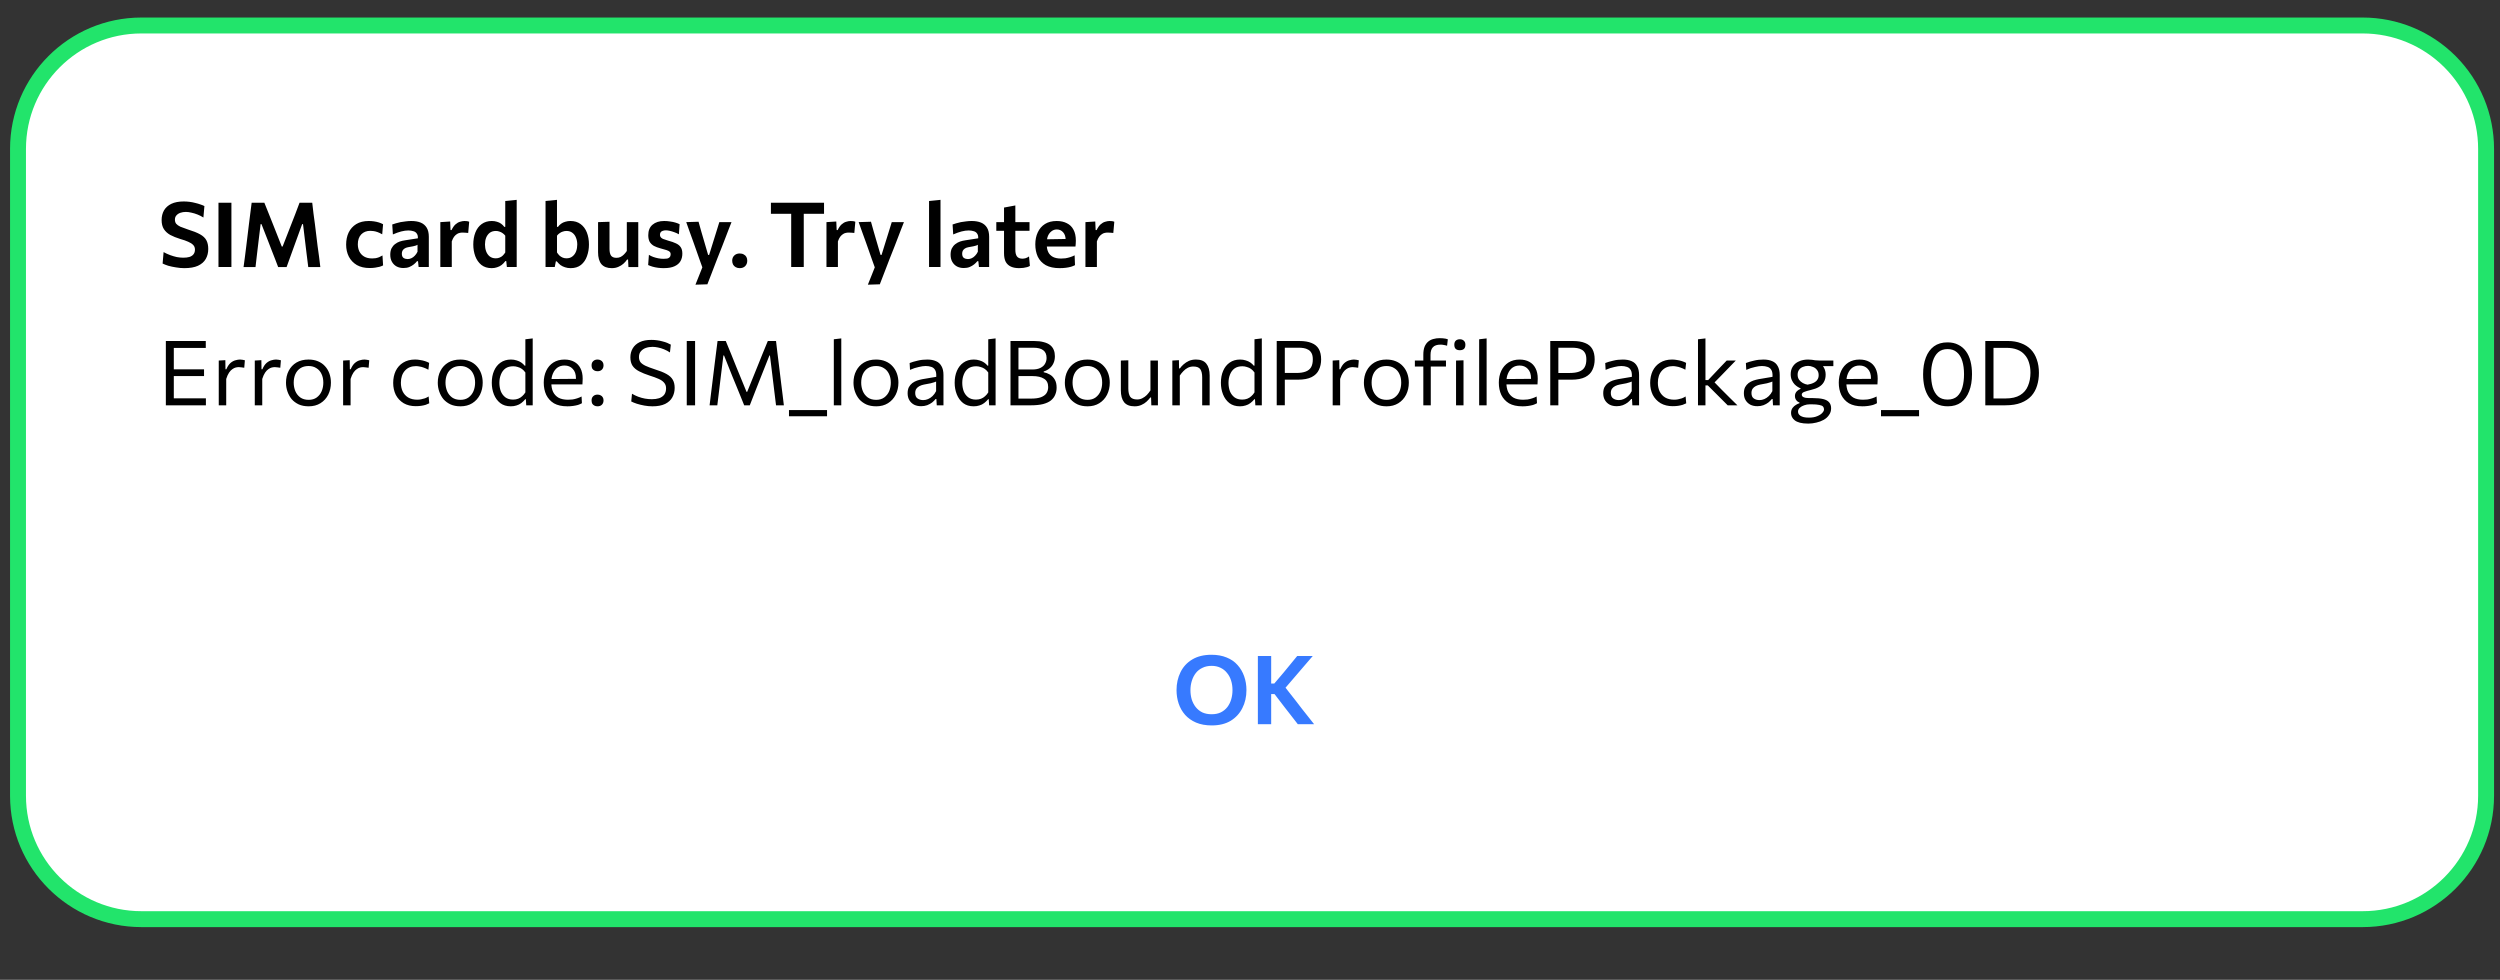
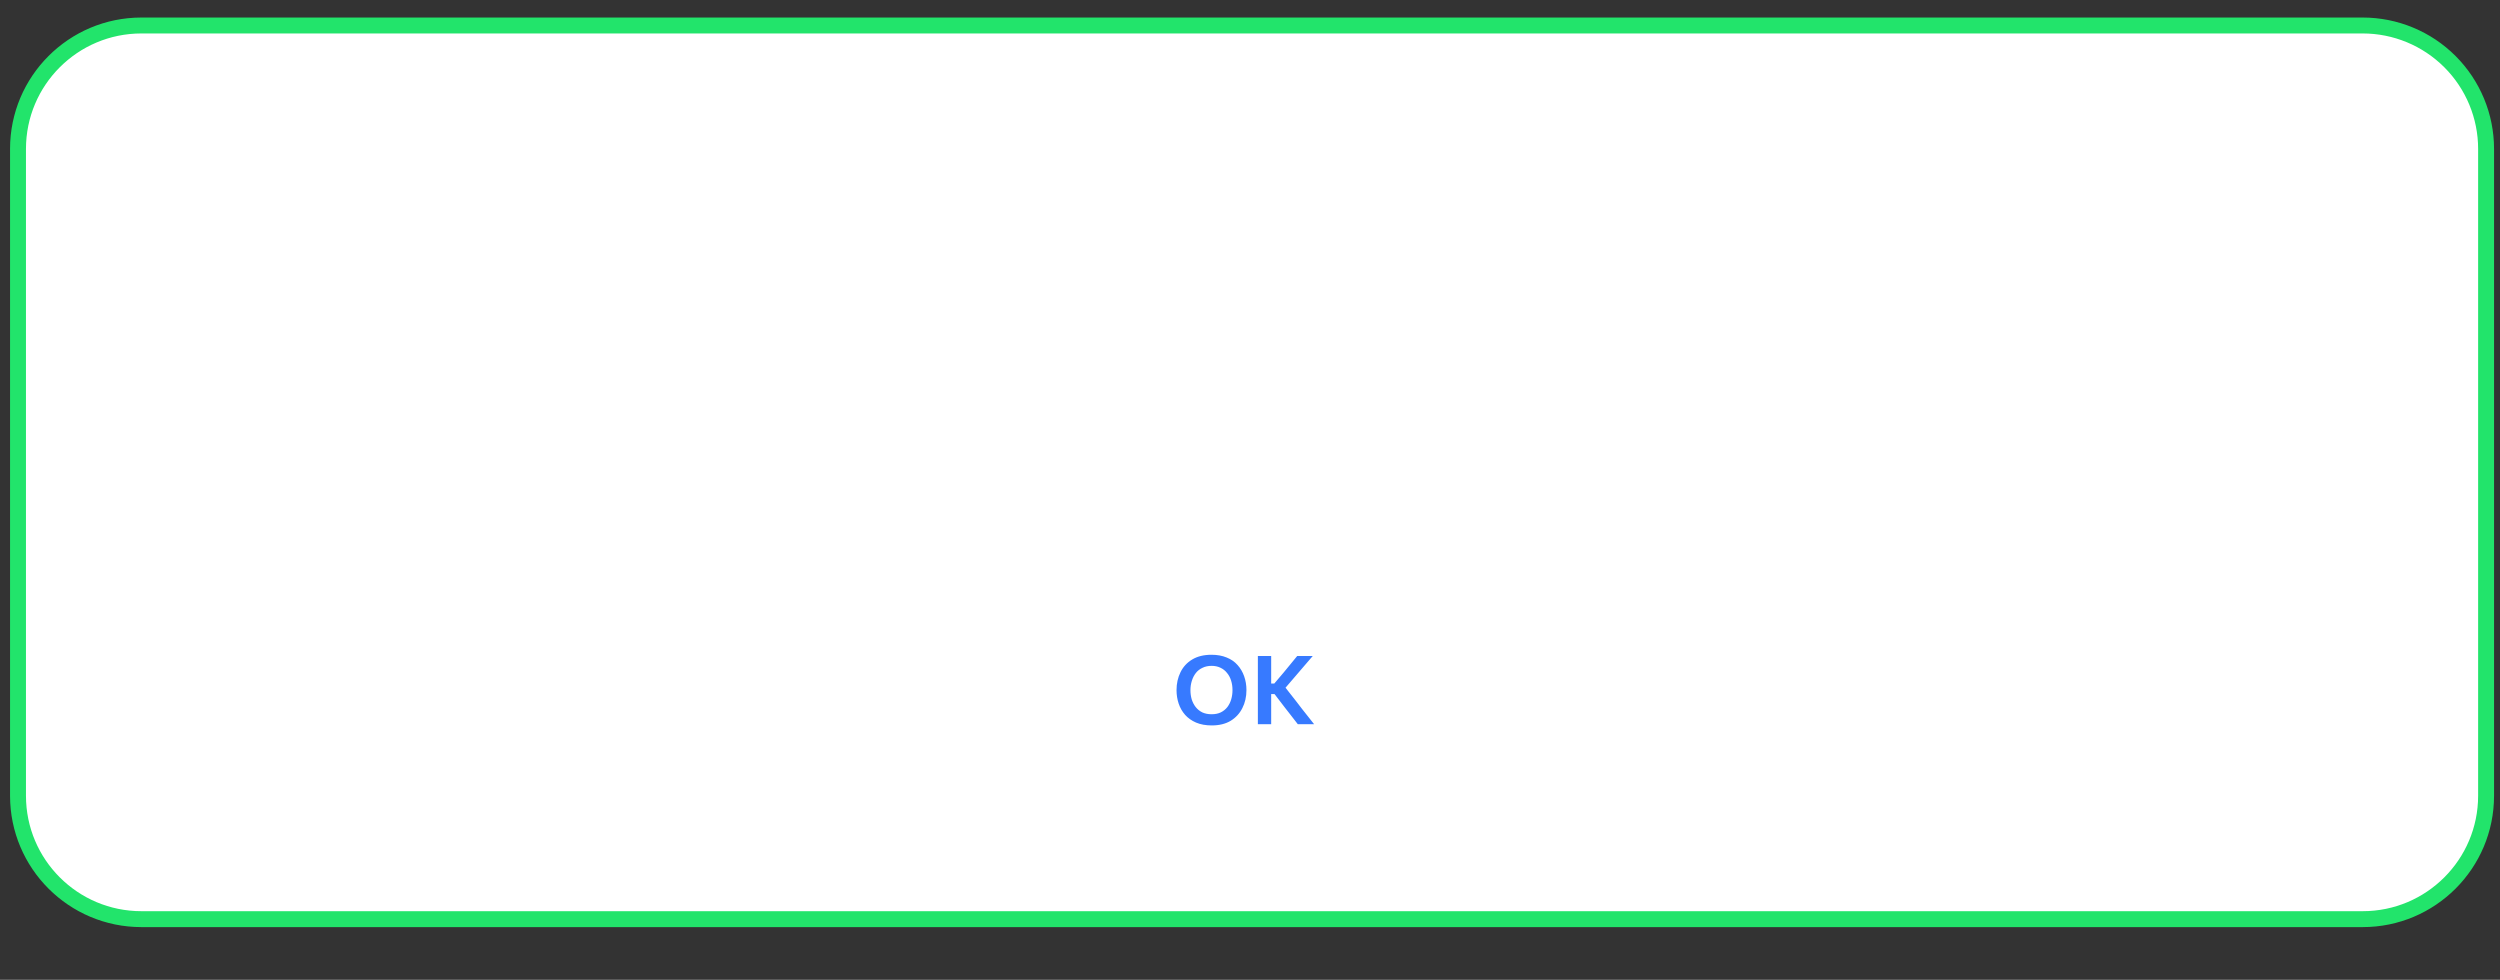
<svg xmlns="http://www.w3.org/2000/svg" version="1.1" viewBox="0.0 0.0 314.026 123.076" fill="none" stroke="none" stroke-linecap="square" stroke-miterlimit="10">
  <rect x="0.0" y="0.0" width="314.026" height="123.076" fill="#333333" stroke="none" />
  <clipPath id="p.0">
    <path d="m0 0l314.026 0l0 123.076l-314.026 0l0 -123.076z" clip-rule="nonzero" />
  </clipPath>
  <g clip-path="url(#p.0)">
-     <path fill="#000000" fill-opacity="0.0" d="m0 0l314.026 0l0 123.076l-314.026 0z" fill-rule="evenodd" />
    <path fill="#ffffff" d="m2.262 18.703l0 0c0 -8.561 6.94 -15.501 15.501 -15.501l279.014 0c4.111 0 8.054 1.633 10.961 4.54c2.907 2.907 4.54 6.85 4.54 10.961l0 81.25c0 8.561 -6.94 15.501 -15.501 15.501l-279.014 0c-8.561 0 -15.501 -6.94 -15.501 -15.501z" fill-rule="evenodd" />
    <path stroke="#22e46b" stroke-width="2.0" stroke-linejoin="round" stroke-linecap="butt" d="m2.262 18.703l0 0c0 -8.561 6.94 -15.501 15.501 -15.501l279.014 0c4.111 0 8.054 1.633 10.961 4.54c2.907 2.907 4.54 6.85 4.54 10.961l0 81.25c0 8.561 -6.94 15.501 -15.501 15.501l-279.014 0c-8.561 0 -15.501 -6.94 -15.501 -15.501z" fill-rule="evenodd" />
-     <path fill="#000000" fill-opacity="0.0" d="m10.785 13.661l306.394 0l0 33.134l-306.394 0z" fill-rule="evenodd" />
-     <path fill="#000000" d="m23.16 33.682q-0.516 0 -1.047 -0.094q-0.516 -0.078 -0.969 -0.203q-0.438 -0.141 -0.719 -0.281l0.125 -1.438q0.391 0.219 0.812 0.375q0.422 0.156 0.844 0.25q0.422 0.078 0.828 0.078q0.438 0 0.766 -0.094q0.328 -0.109 0.5 -0.328q0.188 -0.234 0.188 -0.594q0 -0.359 -0.219 -0.578q-0.219 -0.234 -0.625 -0.406q-0.406 -0.188 -0.984 -0.344q-0.75 -0.234 -1.281 -0.516q-0.516 -0.297 -0.797 -0.734q-0.281 -0.438 -0.281 -1.141q0 -0.672 0.297 -1.203q0.312 -0.531 0.922 -0.828q0.625 -0.297 1.562 -0.297q0.359 0 0.734 0.047q0.375 0.047 0.719 0.141q0.344 0.078 0.641 0.188q0.297 0.094 0.5 0.203l-0.125 1.438q-0.344 -0.219 -0.734 -0.375q-0.391 -0.156 -0.766 -0.234q-0.375 -0.094 -0.703 -0.094q-0.375 0 -0.688 0.109q-0.312 0.109 -0.5 0.328q-0.188 0.203 -0.188 0.531q0 0.312 0.156 0.516q0.172 0.203 0.531 0.375q0.375 0.156 0.938 0.344q0.969 0.297 1.531 0.609q0.562 0.312 0.797 0.75q0.234 0.438 0.234 1.094q0 0.703 -0.312 1.25q-0.312 0.547 -0.984 0.859q-0.656 0.297 -1.703 0.297zm4.283 -0.141q0 -0.656 0 -1.266q0 -0.625 0 -1.375l0 -2.734q0 -0.781 0 -1.406q0 -0.625 0 -1.297l1.625 0q0 0.672 0 1.297q0 0.625 0 1.406l0 2.734q0 0.75 0 1.375q0 0.609 0 1.266l-1.625 0zm3.151 0q0.094 -0.641 0.172 -1.281q0.078 -0.641 0.172 -1.375l0.328 -2.703q0.094 -0.734 0.172 -1.375q0.078 -0.656 0.172 -1.344l1.594 0q0.312 0.75 0.578 1.438q0.266 0.688 0.547 1.375l1.062 2.688l0.109 0l1.047 -2.688q0.266 -0.688 0.531 -1.359q0.266 -0.688 0.547 -1.453l1.594 0q0.078 0.688 0.156 1.344q0.094 0.641 0.188 1.391l0.328 2.703q0.109 0.734 0.188 1.359q0.078 0.625 0.156 1.281l-1.516 0q-0.109 -0.922 -0.219 -1.75q-0.094 -0.844 -0.188 -1.562l-0.25 -2.078l-0.109 0l-0.812 2.234q-0.297 0.828 -0.594 1.641q-0.297 0.797 -0.547 1.516l-1.062 0q-0.172 -0.453 -0.375 -0.984q-0.203 -0.531 -0.422 -1.078q-0.219 -0.562 -0.422 -1.094l-0.875 -2.234l-0.109 0l-0.25 2.062q-0.078 0.734 -0.188 1.578q-0.109 0.828 -0.203 1.75l-1.5 0zm15.837 0.125q-0.953 0 -1.609 -0.375q-0.656 -0.391 -1.0 -1.047q-0.344 -0.672 -0.344 -1.516q0 -0.859 0.312 -1.516q0.328 -0.672 0.953 -1.062q0.641 -0.391 1.578 -0.391q0.328 0 0.656 0.047q0.328 0.047 0.625 0.141q0.297 0.094 0.516 0.219l-0.109 1.266q-0.328 -0.188 -0.594 -0.281q-0.266 -0.094 -0.5 -0.125q-0.219 -0.031 -0.406 -0.031q-0.703 0 -1.141 0.453q-0.422 0.453 -0.422 1.234q0 0.516 0.203 0.922q0.203 0.391 0.594 0.625q0.406 0.234 1.0 0.234q0.219 0 0.438 -0.031q0.234 -0.047 0.438 -0.125q0.219 -0.094 0.422 -0.219l0.078 1.25q-0.188 0.094 -0.438 0.172q-0.25 0.062 -0.562 0.109q-0.312 0.047 -0.688 0.047zm4.247 0q-0.469 0 -0.844 -0.188q-0.375 -0.203 -0.594 -0.578q-0.219 -0.375 -0.219 -0.906q0 -0.469 0.156 -0.797q0.172 -0.328 0.438 -0.531q0.281 -0.219 0.594 -0.328q0.328 -0.109 0.672 -0.156l1.609 -0.25q0.016 -0.391 -0.141 -0.594q-0.141 -0.219 -0.422 -0.297q-0.281 -0.094 -0.641 -0.094q-0.188 0 -0.422 0.031q-0.219 0.031 -0.469 0.094q-0.234 0.062 -0.5 0.156q-0.266 0.094 -0.547 0.219l-0.078 -1.25q0.219 -0.078 0.484 -0.156q0.266 -0.078 0.562 -0.141q0.312 -0.062 0.656 -0.094q0.344 -0.047 0.688 -0.047q0.703 0 1.188 0.203q0.484 0.203 0.75 0.641q0.266 0.438 0.266 1.141q0 0.266 0 0.672q0 0.406 0 0.734l0 0.625q0 0.406 0 0.844q0 0.422 0 0.922l-1.281 0l-0.078 -0.734l-0.125 0q-0.156 0.203 -0.406 0.406q-0.234 0.188 -0.562 0.328q-0.312 0.125 -0.734 0.125zm0.531 -1.125q0.234 0 0.469 -0.109q0.234 -0.109 0.422 -0.312q0.203 -0.203 0.344 -0.5l0 -0.875q-0.062 0.047 -0.188 0.094q-0.125 0.031 -0.359 0.094q-0.234 0.047 -0.672 0.125q-0.234 0.047 -0.406 0.156q-0.172 0.109 -0.266 0.281q-0.078 0.156 -0.078 0.375q0 0.375 0.219 0.531q0.219 0.141 0.516 0.141zm4.101 1.0q0 -0.609 0 -1.172q0 -0.578 0 -1.281l0 -0.578q0 -0.641 0 -1.297q0 -0.656 0 -1.312l1.234 -0.078l0.047 1.078l0.125 0q0.234 -0.484 0.5 -0.719q0.281 -0.25 0.578 -0.328q0.297 -0.094 0.547 -0.094q0.141 0 0.297 0.016q0.156 0.016 0.297 0.078l-0.125 1.406q-0.203 -0.031 -0.375 -0.031q-0.156 -0.016 -0.359 -0.016q-0.172 0 -0.359 0.047q-0.172 0.031 -0.344 0.156q-0.172 0.109 -0.344 0.328q-0.156 0.219 -0.281 0.578l0 0.828q0 0.656 0 1.219q0 0.562 0 1.172l-1.438 0zm6.452 0.141q-0.781 0 -1.297 -0.406q-0.516 -0.422 -0.766 -1.094q-0.25 -0.688 -0.25 -1.469q0 -0.844 0.266 -1.516q0.266 -0.672 0.781 -1.047q0.531 -0.391 1.281 -0.391q0.359 0 0.641 0.094q0.297 0.078 0.531 0.25q0.234 0.172 0.391 0.391l0.125 0l0 -0.547q0 -0.688 0 -1.359q0 -0.672 0 -1.344l1.437 -0.141q0 0.672 0 1.375q0 0.703 0 1.469l0 3.141q0 0.703 0 1.281q0 0.562 0 1.172l-1.234 0l-0.078 -0.75l-0.109 0q-0.219 0.297 -0.484 0.5q-0.25 0.188 -0.562 0.281q-0.297 0.109 -0.672 0.109zm0.516 -1.234q0.266 0 0.484 -0.094q0.234 -0.094 0.391 -0.25q0.172 -0.172 0.312 -0.391l0 -2.109q-0.141 -0.188 -0.328 -0.312q-0.188 -0.141 -0.406 -0.203q-0.203 -0.078 -0.438 -0.078q-0.469 0 -0.781 0.234q-0.297 0.234 -0.453 0.625q-0.141 0.375 -0.141 0.844q0 0.453 0.141 0.844q0.141 0.391 0.438 0.641q0.312 0.25 0.781 0.25zm9.403 1.234q-0.391 0 -0.703 -0.109q-0.312 -0.094 -0.578 -0.281q-0.25 -0.203 -0.469 -0.469l-0.109 0l-0.141 0.719l-1.156 0q0 -0.609 0 -1.172q0 -0.578 0 -1.281l0 -3.141q0 -0.688 0 -1.359q0 -0.688 0 -1.344l1.438 -0.141q0 0.672 0 1.375q0 0.703 0 1.469l0 0.547l0.125 0q0.156 -0.219 0.391 -0.391q0.234 -0.172 0.531 -0.25q0.297 -0.094 0.641 -0.094q0.766 0 1.281 0.391q0.516 0.375 0.781 1.047q0.266 0.672 0.266 1.516q0 0.781 -0.25 1.469q-0.234 0.672 -0.75 1.094q-0.516 0.406 -1.297 0.406zm-0.531 -1.234q0.469 0 0.766 -0.25q0.312 -0.25 0.453 -0.641q0.141 -0.391 0.141 -0.844q0 -0.469 -0.156 -0.844q-0.141 -0.391 -0.453 -0.625q-0.297 -0.234 -0.75 -0.234q-0.234 0 -0.453 0.078q-0.219 0.062 -0.406 0.203q-0.188 0.125 -0.328 0.312l0 2.109q0.141 0.219 0.312 0.391q0.172 0.156 0.391 0.25q0.219 0.094 0.484 0.094zm5.691 1.234q-0.859 0 -1.297 -0.5q-0.422 -0.516 -0.422 -1.5q0 -0.375 0 -0.656q0 -0.281 0 -0.562q0 -0.547 0 -0.969q0 -0.422 0 -0.797q0 -0.391 0 -0.797l1.438 -0.047q0 0.609 0 1.203q0 0.594 0 1.234l0 0.969q0 0.562 0.188 0.844q0.203 0.281 0.688 0.281q0.281 0 0.516 -0.109q0.234 -0.125 0.422 -0.312q0.203 -0.203 0.359 -0.438l0 -1.234q0 -0.641 0 -1.203q0 -0.578 0 -1.188l1.438 0q0 0.609 0 1.203q0 0.578 0 1.359l0 0.625q0 0.703 0 1.281q0 0.562 0 1.172l-1.234 0l-0.047 -0.938l-0.125 0q-0.188 0.281 -0.469 0.531q-0.266 0.234 -0.641 0.391q-0.359 0.156 -0.812 0.156zm6.558 0q-0.391 0 -0.75 -0.047q-0.359 -0.047 -0.688 -0.141q-0.312 -0.094 -0.547 -0.203l0.094 -1.281q0.25 0.156 0.547 0.266q0.312 0.109 0.641 0.172q0.328 0.062 0.656 0.062q0.25 0 0.453 -0.031q0.203 -0.047 0.312 -0.172q0.125 -0.141 0.125 -0.391q0 -0.188 -0.125 -0.297q-0.109 -0.109 -0.391 -0.203q-0.281 -0.094 -0.766 -0.219q-0.469 -0.125 -0.828 -0.312q-0.344 -0.203 -0.531 -0.516q-0.172 -0.328 -0.172 -0.828q0 -0.859 0.531 -1.312q0.547 -0.469 1.469 -0.469q0.391 0 0.75 0.062q0.375 0.047 0.672 0.141q0.312 0.094 0.516 0.203l-0.094 1.266q-0.266 -0.156 -0.578 -0.266q-0.297 -0.109 -0.578 -0.172q-0.281 -0.062 -0.469 -0.062q-0.219 0 -0.391 0.062q-0.172 0.047 -0.266 0.172q-0.094 0.125 -0.094 0.328q0 0.156 0.078 0.281q0.078 0.125 0.297 0.234q0.234 0.094 0.656 0.219q0.594 0.156 0.984 0.344q0.406 0.188 0.594 0.484q0.203 0.297 0.203 0.797q0 0.547 -0.234 0.953q-0.234 0.406 -0.75 0.641q-0.5 0.234 -1.328 0.234zm3.954 2.078q0.234 -0.578 0.469 -1.172q0.234 -0.578 0.453 -1.141l0 0.281q-0.203 -0.578 -0.422 -1.172q-0.203 -0.594 -0.406 -1.156l-0.359 -1.016q-0.219 -0.609 -0.453 -1.25q-0.219 -0.641 -0.438 -1.234l1.547 -0.047q0.188 0.656 0.359 1.281q0.188 0.609 0.375 1.281l0.469 1.609l0.125 0l0.5 -1.609q0.203 -0.641 0.391 -1.25q0.188 -0.625 0.391 -1.266l1.531 0q-0.172 0.453 -0.344 0.875q-0.156 0.422 -0.359 0.938q-0.188 0.516 -0.469 1.219l-0.625 1.578q-0.406 1.078 -0.703 1.828q-0.297 0.766 -0.531 1.375l-1.5 0.047zm5.555 -2.078q-0.281 0 -0.5 -0.125q-0.219 -0.125 -0.328 -0.328q-0.109 -0.219 -0.109 -0.484q0 -0.391 0.25 -0.641q0.266 -0.266 0.688 -0.266q0.312 0 0.516 0.125q0.219 0.109 0.328 0.312q0.109 0.203 0.109 0.469q0 0.406 -0.25 0.672q-0.25 0.266 -0.703 0.266zm6.474 -0.141q0 -0.656 0 -1.266q0 -0.625 0 -1.375l0 -2.484q0 -0.781 0 -1.406q0 -0.641 0 -1.297l0.609 1.141l-1.031 0q-0.656 0 -1.172 0q-0.5 0 -0.953 0l0 -1.391l6.672 0l0 1.391q-0.453 0 -0.969 0q-0.5 0 -1.156 0l-1.031 0l0.609 -1.141q0 0.656 0 1.297q0 0.625 0 1.406l0 2.484q0 0.75 0 1.375q0 0.609 0 1.266l-1.578 0zm4.43 0q0 -0.609 0 -1.172q0 -0.578 0 -1.281l0 -0.578q0 -0.641 0 -1.297q0 -0.656 0 -1.312l1.234 -0.078l0.047 1.078l0.125 0q0.234 -0.484 0.5 -0.719q0.281 -0.25 0.578 -0.328q0.297 -0.094 0.547 -0.094q0.141 0 0.297 0.016q0.156 0.016 0.297 0.078l-0.125 1.406q-0.203 -0.031 -0.375 -0.031q-0.156 -0.016 -0.359 -0.016q-0.172 0 -0.359 0.047q-0.172 0.031 -0.344 0.156q-0.172 0.109 -0.344 0.328q-0.156 0.219 -0.281 0.578l0 0.828q0 0.656 0 1.219q0 0.562 0 1.172l-1.438 0zm5.2 2.219q0.234 -0.578 0.469 -1.172q0.234 -0.578 0.453 -1.141l0 0.281q-0.203 -0.578 -0.422 -1.172q-0.203 -0.594 -0.406 -1.156l-0.359 -1.016q-0.219 -0.609 -0.453 -1.25q-0.219 -0.641 -0.438 -1.234l1.547 -0.047q0.188 0.656 0.359 1.281q0.188 0.609 0.375 1.281l0.469 1.609l0.125 0l0.5 -1.609q0.203 -0.641 0.391 -1.25q0.188 -0.625 0.391 -1.266l1.531 0q-0.172 0.453 -0.344 0.875q-0.156 0.422 -0.359 0.938q-0.188 0.516 -0.469 1.219l-0.625 1.578q-0.406 1.078 -0.703 1.828q-0.297 0.766 -0.531 1.375l-1.5 0.047zm7.686 -2.219q0 -0.609 0 -1.172q0 -0.578 0 -1.281l0 -3.141q0 -0.688 0 -1.359q0 -0.688 0 -1.344l1.438 -0.141q0 0.672 0 1.375q0 0.703 0 1.469l0 3.141q0 0.703 0 1.281q0 0.562 0 1.172l-1.438 0zm4.363 0.125q-0.469 0 -0.844 -0.188q-0.375 -0.203 -0.594 -0.578q-0.219 -0.375 -0.219 -0.906q0 -0.469 0.156 -0.797q0.172 -0.328 0.438 -0.531q0.281 -0.219 0.594 -0.328q0.328 -0.109 0.672 -0.156l1.609 -0.25q0.016 -0.391 -0.141 -0.594q-0.141 -0.219 -0.422 -0.297q-0.281 -0.094 -0.641 -0.094q-0.188 0 -0.422 0.031q-0.219 0.031 -0.469 0.094q-0.234 0.062 -0.5 0.156q-0.266 0.094 -0.547 0.219l-0.078 -1.25q0.219 -0.078 0.484 -0.156q0.266 -0.078 0.562 -0.141q0.312 -0.062 0.656 -0.094q0.344 -0.047 0.688 -0.047q0.703 0 1.188 0.203q0.484 0.203 0.75 0.641q0.266 0.438 0.266 1.141q0 0.266 0 0.672q0 0.406 0 0.734l0 0.625q0 0.406 0 0.844q0 0.422 0 0.922l-1.281 0l-0.078 -0.734l-0.125 0q-0.156 0.203 -0.406 0.406q-0.234 0.188 -0.562 0.328q-0.312 0.125 -0.734 0.125zm0.531 -1.125q0.234 0 0.469 -0.109q0.234 -0.109 0.422 -0.312q0.203 -0.203 0.344 -0.5l0 -0.875q-0.062 0.047 -0.188 0.094q-0.125 0.031 -0.359 0.094q-0.234 0.047 -0.672 0.125q-0.234 0.047 -0.406 0.156q-0.172 0.109 -0.266 0.281q-0.078 0.156 -0.078 0.375q0 0.375 0.219 0.531q0.219 0.141 0.516 0.141zm6.429 1.141q-0.609 0 -1.031 -0.188q-0.422 -0.188 -0.656 -0.594q-0.219 -0.422 -0.219 -1.094q0 -0.406 0 -0.828q0 -0.422 0 -0.859q0 -0.438 0 -0.891q0 -0.469 0 -0.953q0 -0.625 0 -1.141q0 -0.516 0 -1.062l1.422 -0.266q0 0.422 0 0.812q0 0.375 0 0.781q0 0.391 0 0.875l0 3.109q0 0.547 0.203 0.828q0.219 0.281 0.688 0.281q0.188 0 0.406 -0.062q0.234 -0.078 0.422 -0.219l0.109 1.188q-0.141 0.094 -0.359 0.156q-0.219 0.062 -0.469 0.094q-0.25 0.031 -0.516 0.031zm-2.875 -4.688l0 -1.094l4.172 0l0 1.094q-0.547 0 -1.094 0q-0.547 0 -1.062 0l-0.625 0l-1.391 0zm7.96 4.688q-1.062 0 -1.75 -0.375q-0.672 -0.391 -1.0 -1.062q-0.312 -0.688 -0.312 -1.547q0 -0.859 0.312 -1.516q0.312 -0.672 0.906 -1.047q0.594 -0.375 1.469 -0.375q0.75 0 1.281 0.281q0.547 0.266 0.828 0.812q0.297 0.547 0.297 1.375q0 0.219 -0.016 0.406q0 0.172 -0.031 0.328l-1.25 -0.5q0.016 -0.078 0.016 -0.156q0 -0.078 0 -0.156q0 -0.625 -0.312 -0.969q-0.312 -0.359 -0.797 -0.359q-0.375 0 -0.656 0.219q-0.281 0.203 -0.453 0.578q-0.156 0.375 -0.156 0.875l0 0.219q0 0.562 0.188 0.953q0.188 0.391 0.594 0.609q0.406 0.203 1.016 0.203q0.234 0 0.531 -0.031q0.297 -0.047 0.594 -0.141q0.312 -0.094 0.578 -0.234l0.047 1.234q-0.203 0.109 -0.5 0.203q-0.281 0.078 -0.641 0.125q-0.359 0.047 -0.781 0.047zm-2.5 -2.719l0 -0.891l3.641 -0.062l0.844 0.312l0 0.641l-4.484 0zm5.736 2.578q0 -0.609 0 -1.172q0 -0.578 0 -1.281l0 -0.578q0 -0.641 0 -1.297q0 -0.656 0 -1.312l1.234 -0.078l0.047 1.078l0.125 0q0.234 -0.484 0.5 -0.719q0.281 -0.25 0.578 -0.328q0.297 -0.094 0.547 -0.094q0.141 0 0.297 0.016q0.156 0.016 0.297 0.078l-0.125 1.406q-0.203 -0.031 -0.375 -0.031q-0.156 -0.016 -0.359 -0.016q-0.172 0 -0.359 0.047q-0.172 0.031 -0.344 0.156q-0.172 0.109 -0.344 0.328q-0.156 0.219 -0.281 0.578l0 0.828q0 0.656 0 1.219q0 0.562 0 1.172l-1.438 0z" fill-rule="nonzero" />
    <path fill="#000000" fill-opacity="0.0" d="m10.785 31.031l267.969 0l0 33.134l-267.969 0z" fill-rule="evenodd" />
-     <path fill="#000000" d="m20.832 50.911q0 -0.672 0 -1.297q0 -0.625 0 -1.375l0 -2.703q0 -0.766 0 -1.391q0 -0.641 0 -1.312l5.016 0l0 0.875q-0.562 0 -1.219 0q-0.641 0 -1.531 0l-1.828 0l0.562 -0.734q0 0.688 0 1.328q0 0.625 0 1.375l0 2.406q0 0.75 0 1.375q0 0.625 0 1.297l-0.5 -0.719l1.859 0q0.75 0 1.406 0q0.656 0 1.266 0l0 0.875l-5.031 0zm0.781 -3.672l0 -0.844l1.578 0q0.781 0 1.344 0q0.562 0 1.094 0l0 0.844q-0.562 0 -1.125 0q-0.562 0 -1.328 0l-1.562 0zm5.864 3.672q0 -0.625 0 -1.203q0 -0.578 0 -1.281l0 -0.562q0 -0.625 0 -1.266q0 -0.656 0 -1.312l0.828 -0.047l0.016 1.141l0.109 0q0.219 -0.516 0.516 -0.781q0.312 -0.266 0.625 -0.344q0.312 -0.094 0.578 -0.094q0.156 0 0.312 0.031q0.156 0.016 0.297 0.062l-0.078 0.938q-0.188 -0.031 -0.344 -0.047q-0.141 -0.031 -0.344 -0.031q-0.172 0 -0.375 0.047q-0.203 0.047 -0.422 0.203q-0.219 0.141 -0.422 0.438q-0.203 0.297 -0.359 0.797l0 0.875q0 0.656 0 1.234q0 0.578 0 1.203l-0.938 0zm4.526 0q0 -0.625 0 -1.203q0 -0.578 0 -1.281l0 -0.562q0 -0.625 0 -1.266q0 -0.656 0 -1.312l0.828 -0.047l0.016 1.141l0.109 0q0.219 -0.516 0.516 -0.781q0.312 -0.266 0.625 -0.344q0.312 -0.094 0.578 -0.094q0.156 0 0.312 0.031q0.156 0.016 0.297 0.062l-0.078 0.938q-0.188 -0.031 -0.344 -0.047q-0.141 -0.031 -0.344 -0.031q-0.172 0 -0.375 0.047q-0.203 0.047 -0.422 0.203q-0.219 0.141 -0.422 0.438q-0.203 0.297 -0.359 0.797l0 0.875q0 0.656 0 1.234q0 0.578 0 1.203l-0.938 0zm6.765 0.125q-0.703 0 -1.234 -0.234q-0.531 -0.25 -0.891 -0.656q-0.344 -0.422 -0.531 -0.953q-0.188 -0.531 -0.188 -1.125q0 -0.844 0.344 -1.5q0.344 -0.656 0.969 -1.031q0.641 -0.375 1.516 -0.375q0.672 0 1.188 0.219q0.531 0.219 0.891 0.625q0.359 0.391 0.547 0.922q0.188 0.531 0.188 1.141q0 0.828 -0.344 1.516q-0.344 0.672 -0.969 1.062q-0.625 0.391 -1.484 0.391zm0 -0.812q0.609 0 1.016 -0.297q0.422 -0.312 0.625 -0.797q0.203 -0.5 0.203 -1.062q0 -0.641 -0.234 -1.109q-0.219 -0.469 -0.641 -0.719q-0.406 -0.266 -0.969 -0.266q-0.625 0 -1.047 0.281q-0.406 0.266 -0.625 0.75q-0.203 0.469 -0.203 1.062q0 0.562 0.203 1.062q0.203 0.484 0.625 0.797q0.422 0.297 1.047 0.297zm4.331 0.688q0 -0.625 0 -1.203q0 -0.578 0 -1.281l0 -0.562q0 -0.625 0 -1.266q0 -0.656 0 -1.312l0.828 -0.047l0.016 1.141l0.109 0q0.219 -0.516 0.516 -0.781q0.312 -0.266 0.625 -0.344q0.312 -0.094 0.578 -0.094q0.156 0 0.312 0.031q0.156 0.016 0.297 0.062l-0.078 0.938q-0.188 -0.031 -0.344 -0.047q-0.141 -0.031 -0.344 -0.031q-0.172 0 -0.375 0.047q-0.203 0.047 -0.422 0.203q-0.219 0.141 -0.422 0.438q-0.203 0.297 -0.359 0.797l0 0.875q0 0.656 0 1.234q0 0.578 0 1.203l-0.938 0zm9.148 0.109q-0.906 0 -1.547 -0.375q-0.641 -0.391 -0.984 -1.047q-0.328 -0.672 -0.328 -1.5q0 -0.828 0.312 -1.5q0.328 -0.672 0.938 -1.047q0.625 -0.391 1.5 -0.391q0.328 0 0.641 0.062q0.328 0.047 0.609 0.141q0.297 0.094 0.516 0.219l-0.094 0.859q-0.312 -0.172 -0.594 -0.266q-0.281 -0.109 -0.531 -0.141q-0.234 -0.047 -0.438 -0.047q-0.859 0 -1.375 0.562q-0.516 0.562 -0.516 1.531q0 0.594 0.219 1.078q0.234 0.484 0.688 0.766q0.469 0.281 1.156 0.281q0.234 0 0.469 -0.047q0.25 -0.047 0.484 -0.125q0.25 -0.094 0.469 -0.234l0.078 0.859q-0.188 0.094 -0.438 0.188q-0.25 0.078 -0.562 0.125q-0.297 0.047 -0.672 0.047zm5.586 0.016q-0.703 0 -1.234 -0.234q-0.531 -0.25 -0.891 -0.656q-0.344 -0.422 -0.531 -0.953q-0.188 -0.531 -0.188 -1.125q0 -0.844 0.344 -1.5q0.344 -0.656 0.969 -1.031q0.641 -0.375 1.516 -0.375q0.672 0 1.188 0.219q0.531 0.219 0.891 0.625q0.359 0.391 0.547 0.922q0.188 0.531 0.188 1.141q0 0.828 -0.344 1.516q-0.344 0.672 -0.969 1.062q-0.625 0.391 -1.484 0.391zm0 -0.812q0.609 0 1.016 -0.297q0.422 -0.312 0.625 -0.797q0.203 -0.5 0.203 -1.062q0 -0.641 -0.234 -1.109q-0.219 -0.469 -0.641 -0.719q-0.406 -0.266 -0.969 -0.266q-0.625 0 -1.047 0.281q-0.406 0.266 -0.625 0.75q-0.203 0.469 -0.203 1.062q0 0.562 0.203 1.062q0.203 0.484 0.625 0.797q0.422 0.297 1.047 0.297zm6.331 0.812q-0.797 0 -1.328 -0.406q-0.531 -0.422 -0.797 -1.094q-0.266 -0.672 -0.266 -1.453q0 -0.844 0.281 -1.5q0.281 -0.656 0.812 -1.031q0.547 -0.391 1.312 -0.391q0.391 0 0.719 0.109q0.328 0.094 0.578 0.266q0.25 0.172 0.422 0.391l0.094 0l0 -0.609q0 -0.703 0 -1.375q0 -0.672 0 -1.328l0.922 -0.109q0 0.688 0 1.375q0 0.688 0 1.438l0 3.109q0 0.703 0 1.281q0 0.578 0 1.203l-0.812 0l-0.047 -0.766l-0.078 0q-0.234 0.281 -0.5 0.484q-0.266 0.203 -0.594 0.297q-0.328 0.109 -0.719 0.109zm0.281 -0.844q0.359 0 0.641 -0.109q0.281 -0.109 0.5 -0.312q0.234 -0.203 0.406 -0.484l0 -2.5q-0.188 -0.266 -0.422 -0.438q-0.234 -0.172 -0.531 -0.25q-0.281 -0.094 -0.562 -0.094q-0.609 0 -1 0.281q-0.375 0.281 -0.562 0.766q-0.188 0.469 -0.188 1.031q0 0.562 0.172 1.047q0.188 0.469 0.562 0.766q0.391 0.297 0.984 0.297zm6.808 0.844q-1.016 0 -1.672 -0.375q-0.641 -0.391 -0.969 -1.062q-0.312 -0.672 -0.312 -1.531q0 -0.844 0.312 -1.5q0.312 -0.656 0.891 -1.031q0.594 -0.375 1.406 -0.375q0.703 0 1.219 0.281q0.516 0.281 0.781 0.812q0.281 0.531 0.281 1.312q0 0.219 -0.016 0.391q0 0.156 -0.016 0.328l-0.828 -0.406q0.016 -0.094 0.016 -0.172q0 -0.094 0 -0.172q0 -0.797 -0.406 -1.203q-0.391 -0.422 -1.031 -0.422q-0.516 0 -0.891 0.266q-0.359 0.266 -0.562 0.734q-0.203 0.453 -0.203 1.047l0 0.125q0 0.672 0.219 1.141q0.234 0.469 0.688 0.734q0.469 0.25 1.188 0.25q0.266 0 0.562 -0.031q0.297 -0.047 0.578 -0.141q0.297 -0.094 0.562 -0.234l0.047 0.844q-0.219 0.125 -0.5 0.219q-0.281 0.078 -0.625 0.125q-0.344 0.047 -0.719 0.047zm-2.562 -2.75l0 -0.672l3.891 -0.031l0.578 0.219l0 0.484l-4.469 0zm6.366 -1.656q-0.234 0 -0.406 -0.094q-0.172 -0.094 -0.266 -0.25q-0.078 -0.172 -0.078 -0.406q0 -0.328 0.203 -0.516q0.203 -0.203 0.547 -0.203q0.234 0 0.391 0.094q0.172 0.078 0.266 0.25q0.094 0.156 0.094 0.375q0 0.344 -0.203 0.547q-0.203 0.203 -0.547 0.203zm0 4.406q-0.234 0 -0.406 -0.094q-0.172 -0.094 -0.266 -0.25q-0.078 -0.172 -0.078 -0.406q0 -0.328 0.203 -0.516q0.203 -0.203 0.547 -0.203q0.234 0 0.391 0.094q0.172 0.078 0.266 0.25q0.094 0.156 0.094 0.375q0 0.344 -0.203 0.547q-0.203 0.203 -0.547 0.203zm6.89 0q-0.5 0 -1.016 -0.094q-0.516 -0.094 -0.953 -0.234q-0.422 -0.141 -0.688 -0.281l0.094 -0.969q0.375 0.219 0.781 0.375q0.422 0.156 0.844 0.234q0.438 0.078 0.875 0.078q0.5 0 0.906 -0.125q0.406 -0.141 0.641 -0.438q0.234 -0.312 0.234 -0.812q0 -0.422 -0.25 -0.703q-0.234 -0.281 -0.703 -0.484q-0.453 -0.203 -1.109 -0.406q-0.766 -0.25 -1.312 -0.531q-0.547 -0.281 -0.828 -0.688q-0.281 -0.422 -0.281 -1.078q0 -0.625 0.297 -1.125q0.297 -0.5 0.875 -0.781q0.594 -0.281 1.469 -0.281q0.359 0 0.703 0.047q0.359 0.047 0.688 0.141q0.328 0.078 0.594 0.188q0.266 0.109 0.453 0.219l-0.109 0.984q-0.344 -0.234 -0.734 -0.391q-0.375 -0.156 -0.766 -0.234q-0.375 -0.078 -0.688 -0.078q-0.469 0 -0.859 0.141q-0.375 0.141 -0.609 0.422q-0.234 0.266 -0.234 0.719q0 0.375 0.188 0.641q0.203 0.25 0.625 0.453q0.438 0.203 1.109 0.422q0.969 0.297 1.531 0.609q0.562 0.312 0.797 0.734q0.234 0.406 0.234 1.016q0 0.656 -0.297 1.188q-0.281 0.516 -0.906 0.828q-0.625 0.297 -1.594 0.297zm4.316 -0.125q0 -0.672 0 -1.297q0 -0.625 0 -1.375l0 -2.703q0 -0.766 0 -1.391q0 -0.641 0 -1.312l1.047 0q0 0.672 0 1.312q0 0.625 0 1.391l0 2.703q0 0.75 0 1.375q0 0.625 0 1.297l-1.047 0zm2.869 0q0.078 -0.656 0.156 -1.297q0.078 -0.641 0.172 -1.391l0.328 -2.672q0.094 -0.734 0.172 -1.375q0.078 -0.641 0.172 -1.344l1.031 0q0.359 0.859 0.688 1.672q0.328 0.797 0.641 1.594l1.281 3.125l0.078 0l1.266 -3.125q0.328 -0.812 0.641 -1.594q0.328 -0.797 0.688 -1.672l1.031 0q0.078 0.688 0.156 1.328q0.078 0.641 0.172 1.391l0.328 2.688q0.094 0.734 0.172 1.375q0.078 0.625 0.156 1.297l-0.984 0q-0.125 -1.078 -0.25 -2.047q-0.109 -0.969 -0.219 -1.812l-0.297 -2.406l-0.062 0l-1.031 2.594q-0.375 0.953 -0.75 1.906q-0.375 0.938 -0.688 1.766l-0.703 0q-0.203 -0.516 -0.453 -1.125q-0.25 -0.625 -0.516 -1.266q-0.266 -0.656 -0.516 -1.25l-1.047 -2.625l-0.078 0l-0.297 2.406q-0.109 0.844 -0.219 1.812q-0.109 0.969 -0.25 2.047l-0.969 0zm9.972 1.375l0 -0.781q0.531 0 1.031 0q0.5 0 0.922 0l0.859 0q0.438 0 0.938 0q0.5 0 1.031 0l0 0.781q-0.531 0 -1.031 0q-0.5 0 -0.938 0l-0.859 0q-0.422 0 -0.922 0q-0.5 0 -1.031 0zm5.632 -1.375q0 -0.625 0 -1.203q0 -0.578 0 -1.281l0 -3.109q0 -0.703 0 -1.375q0 -0.688 0 -1.328l0.938 -0.109q0 0.688 0 1.375q0 0.688 0 1.438l0 3.109q0 0.703 0 1.281q0 0.578 0 1.203l-0.938 0zm5.315 0.125q-0.703 0 -1.234 -0.234q-0.531 -0.25 -0.891 -0.656q-0.344 -0.422 -0.531 -0.953q-0.188 -0.531 -0.188 -1.125q0 -0.844 0.344 -1.5q0.344 -0.656 0.969 -1.031q0.641 -0.375 1.516 -0.375q0.672 0 1.188 0.219q0.531 0.219 0.891 0.625q0.359 0.391 0.547 0.922q0.188 0.531 0.188 1.141q0 0.828 -0.344 1.516q-0.344 0.672 -0.969 1.062q-0.625 0.391 -1.484 0.391zm0 -0.812q0.609 0 1.016 -0.297q0.422 -0.312 0.625 -0.797q0.203 -0.5 0.203 -1.062q0 -0.641 -0.234 -1.109q-0.219 -0.469 -0.641 -0.719q-0.406 -0.266 -0.969 -0.266q-0.625 0 -1.047 0.281q-0.406 0.266 -0.625 0.75q-0.203 0.469 -0.203 1.062q0 0.562 0.203 1.062q0.203 0.484 0.625 0.797q0.422 0.297 1.047 0.297zm5.644 0.797q-0.5 0 -0.875 -0.188q-0.375 -0.203 -0.594 -0.562q-0.219 -0.359 -0.219 -0.875q0 -0.453 0.156 -0.766q0.172 -0.312 0.438 -0.516q0.281 -0.203 0.594 -0.312q0.328 -0.109 0.656 -0.172l1.75 -0.297q0.031 -0.578 -0.141 -0.859q-0.172 -0.297 -0.484 -0.391q-0.312 -0.109 -0.703 -0.109q-0.188 0 -0.406 0.031q-0.219 0.031 -0.469 0.094q-0.25 0.047 -0.531 0.141q-0.266 0.094 -0.562 0.219l-0.047 -0.859q0.203 -0.078 0.453 -0.156q0.266 -0.078 0.547 -0.141q0.297 -0.078 0.609 -0.109q0.312 -0.031 0.609 -0.031q0.641 0 1.094 0.203q0.453 0.188 0.688 0.625q0.25 0.422 0.25 1.109q0 0.25 0 0.656q0 0.406 0 0.766l0 0.734q0 0.375 0 0.781q0 0.406 0 0.875l-0.844 0l-0.047 -0.797l-0.094 0q-0.172 0.219 -0.438 0.438q-0.266 0.203 -0.625 0.344q-0.344 0.125 -0.766 0.125zm0.281 -0.766q0.297 0 0.594 -0.125q0.297 -0.125 0.562 -0.375q0.266 -0.25 0.453 -0.625l0 -1.203q-0.094 0.047 -0.25 0.094q-0.141 0.047 -0.438 0.125q-0.297 0.062 -0.828 0.156q-0.312 0.062 -0.562 0.188q-0.25 0.125 -0.406 0.344q-0.141 0.219 -0.141 0.531q0 0.484 0.297 0.688q0.297 0.203 0.719 0.203zm6.331 0.781q-0.797 0 -1.328 -0.406q-0.531 -0.422 -0.797 -1.094q-0.266 -0.672 -0.266 -1.453q0 -0.844 0.281 -1.5q0.281 -0.656 0.812 -1.031q0.547 -0.391 1.312 -0.391q0.391 0 0.719 0.109q0.328 0.094 0.578 0.266q0.25 0.172 0.422 0.391l0.094 0l0 -0.609q0 -0.703 0 -1.375q0 -0.672 0 -1.328l0.922 -0.109q0 0.688 0 1.375q0 0.688 0 1.438l0 3.109q0 0.703 0 1.281q0 0.578 0 1.203l-0.812 0l-0.047 -0.766l-0.078 0q-0.234 0.281 -0.5 0.484q-0.266 0.203 -0.594 0.297q-0.328 0.109 -0.719 0.109zm0.281 -0.844q0.359 0 0.641 -0.109q0.281 -0.109 0.5 -0.312q0.234 -0.203 0.406 -0.484l0 -2.5q-0.188 -0.266 -0.422 -0.438q-0.234 -0.172 -0.531 -0.25q-0.281 -0.094 -0.562 -0.094q-0.609 0 -1.0 0.281q-0.375 0.281 -0.562 0.766q-0.188 0.469 -0.188 1.031q0 0.562 0.172 1.047q0.188 0.469 0.562 0.766q0.391 0.297 0.984 0.297zm6.855 0.719q-0.562 0 -1.047 0q-0.484 0 -0.859 0q-0.375 0 -0.609 0q0 -0.672 0 -1.297q0 -0.625 0 -1.375l0 -2.703q0 -0.766 0 -1.391q0 -0.641 0 -1.312q0.641 0 1.406 0q0.766 0 1.562 0q0.703 0 1.203 0.141q0.5 0.125 0.812 0.375q0.312 0.25 0.453 0.609q0.141 0.344 0.141 0.781q0 0.516 -0.188 0.906q-0.172 0.375 -0.5 0.641q-0.312 0.25 -0.719 0.375l0 0.094q0.406 0.078 0.781 0.297q0.375 0.219 0.609 0.625q0.234 0.391 0.234 1.016q0 0.469 -0.172 0.875q-0.156 0.406 -0.531 0.719q-0.359 0.297 -1.0 0.469q-0.625 0.156 -1.578 0.156zm-1.516 -0.844l1.594 0q0.766 0 1.234 -0.172q0.484 -0.188 0.688 -0.5q0.219 -0.328 0.219 -0.781q0 -0.734 -0.531 -1.047q-0.516 -0.328 -1.453 -0.328l-1.969 0l0 -0.828l1.969 0q0.625 0 1.016 -0.203q0.406 -0.203 0.578 -0.531q0.188 -0.328 0.188 -0.719q0 -0.656 -0.422 -0.969q-0.406 -0.312 -1.219 -0.312l-1.891 0q0 0.5 0 0.984q0 0.484 0 1.078l0 2.312q0 0.578 0 1.047q0 0.469 0 0.969zm8.672 0.969q-0.703 0 -1.234 -0.234q-0.531 -0.25 -0.891 -0.656q-0.344 -0.422 -0.531 -0.953q-0.188 -0.531 -0.188 -1.125q0 -0.844 0.344 -1.5q0.344 -0.656 0.969 -1.031q0.641 -0.375 1.516 -0.375q0.672 0 1.188 0.219q0.531 0.219 0.891 0.625q0.359 0.391 0.547 0.922q0.188 0.531 0.188 1.141q0 0.828 -0.344 1.516q-0.344 0.672 -0.969 1.062q-0.625 0.391 -1.484 0.391zm0 -0.812q0.609 0 1.016 -0.297q0.422 -0.312 0.625 -0.797q0.203 -0.5 0.203 -1.062q0 -0.641 -0.234 -1.109q-0.219 -0.469 -0.641 -0.719q-0.406 -0.266 -0.969 -0.266q-0.625 0 -1.047 0.281q-0.406 0.266 -0.625 0.75q-0.203 0.469 -0.203 1.062q0 0.562 0.203 1.062q0.203 0.484 0.625 0.797q0.422 0.297 1.047 0.297zm5.909 0.812q-0.891 0 -1.312 -0.516q-0.406 -0.516 -0.406 -1.5q0 -0.375 0 -0.641q0 -0.281 0 -0.547q0 -0.5 0 -0.922q0 -0.422 0 -0.812q0 -0.391 0 -0.812l0.938 -0.031q0 0.625 0 1.234q0 0.594 0 1.25l0 1.062q0 0.672 0.234 1.031q0.25 0.344 0.875 0.344q0.359 0 0.656 -0.156q0.312 -0.156 0.562 -0.406q0.25 -0.266 0.453 -0.578l0 -1.297q0 -0.656 0 -1.234q0 -0.594 0 -1.219l0.938 0q0 0.625 0 1.219q0 0.594 0 1.328l0 0.594q0 0.703 0 1.281q0 0.578 0 1.203l-0.828 0l-0.031 -0.984l-0.094 0q-0.188 0.25 -0.469 0.516q-0.266 0.25 -0.656 0.422q-0.375 0.172 -0.859 0.172zm4.749 -0.125q0 -0.625 0 -1.203q0 -0.578 0 -1.281l0 -0.562q0 -0.625 0 -1.266q0 -0.656 0 -1.312l0.828 -0.047l0.016 1.031l0.109 0q0.172 -0.25 0.453 -0.5q0.297 -0.266 0.672 -0.438q0.391 -0.172 0.891 -0.172q0.891 0 1.297 0.516q0.422 0.516 0.422 1.484q0 0.375 0 0.656q0 0.281 0 0.609q0 0.672 0 1.266q0 0.594 0 1.219l-0.938 0q0 -0.625 0 -1.203q0 -0.594 0 -1.234l0 -1.062q0 -0.688 -0.234 -1.031q-0.234 -0.344 -0.875 -0.344q-0.375 0 -0.688 0.156q-0.312 0.156 -0.562 0.422q-0.25 0.25 -0.453 0.562l0 1.297q0 0.656 0 1.234q0 0.578 0 1.203l-0.938 0zm8.491 0.125q-0.797 0 -1.328 -0.406q-0.531 -0.422 -0.797 -1.094q-0.266 -0.672 -0.266 -1.453q0 -0.844 0.281 -1.5q0.281 -0.656 0.812 -1.031q0.547 -0.391 1.312 -0.391q0.391 0 0.719 0.109q0.328 0.094 0.578 0.266q0.25 0.172 0.422 0.391l0.094 0l0 -0.609q0 -0.703 0 -1.375q0 -0.672 0 -1.328l0.922 -0.109q0 0.688 0 1.375q0 0.688 0 1.438l0 3.109q0 0.703 0 1.281q0 0.578 0 1.203l-0.812 0l-0.047 -0.766l-0.078 0q-0.234 0.281 -0.5 0.484q-0.266 0.203 -0.594 0.297q-0.328 0.109 -0.719 0.109zm0.281 -0.844q0.359 0 0.641 -0.109q0.281 -0.109 0.5 -0.312q0.234 -0.203 0.406 -0.484l0 -2.5q-0.188 -0.266 -0.422 -0.438q-0.234 -0.172 -0.531 -0.25q-0.281 -0.094 -0.562 -0.094q-0.609 0 -1.0 0.281q-0.375 0.281 -0.562 0.766q-0.188 0.469 -0.188 1.031q0 0.562 0.172 1.047q0.188 0.469 0.562 0.766q0.391 0.297 0.984 0.297zm4.339 0.719q0 -0.672 0 -1.297q0 -0.625 0 -1.375l0 -2.703q0 -0.766 0 -1.391q0 -0.641 0 -1.312q0.453 0 1.188 0q0.734 0 1.672 0q0.922 0 1.516 0.25q0.609 0.234 0.906 0.75q0.297 0.516 0.297 1.312q0 0.734 -0.281 1.312q-0.266 0.578 -0.906 0.906q-0.641 0.328 -1.75 0.328q-0.281 0 -0.609 0q-0.312 0 -0.625 0q-0.312 0 -0.531 0l0 -0.844l1.578 0q0.719 0 1.172 -0.172q0.469 -0.172 0.688 -0.547q0.219 -0.375 0.219 -0.984q0 -0.5 -0.156 -0.781q-0.156 -0.297 -0.422 -0.438q-0.266 -0.156 -0.578 -0.203q-0.297 -0.047 -0.594 -0.047l-2.266 0l0.5 -0.703q0 0.688 0 1.328q0 0.625 0 1.375l0 2.562q0 0.75 0 1.375q0 0.625 0 1.297l-1.016 0zm7.03 0q0 -0.625 0 -1.203q0 -0.578 0 -1.281l0 -0.562q0 -0.625 0 -1.266q0 -0.656 0 -1.312l0.828 -0.047l0.016 1.141l0.109 0q0.219 -0.516 0.516 -0.781q0.312 -0.266 0.625 -0.344q0.312 -0.094 0.578 -0.094q0.156 0 0.312 0.031q0.156 0.016 0.297 0.062l-0.078 0.938q-0.188 -0.031 -0.344 -0.047q-0.141 -0.031 -0.344 -0.031q-0.172 0 -0.375 0.047q-0.203 0.047 -0.422 0.203q-0.219 0.141 -0.422 0.438q-0.203 0.297 -0.359 0.797l0 0.875q0 0.656 0 1.234q0 0.578 0 1.203l-0.938 0zm6.765 0.125q-0.703 0 -1.234 -0.234q-0.531 -0.25 -0.891 -0.656q-0.344 -0.422 -0.531 -0.953q-0.188 -0.531 -0.188 -1.125q0 -0.844 0.344 -1.5q0.344 -0.656 0.969 -1.031q0.641 -0.375 1.516 -0.375q0.672 0 1.188 0.219q0.531 0.219 0.891 0.625q0.359 0.391 0.547 0.922q0.188 0.531 0.188 1.141q0 0.828 -0.344 1.516q-0.344 0.672 -0.969 1.062q-0.625 0.391 -1.484 0.391zm0 -0.812q0.609 0 1.016 -0.297q0.422 -0.312 0.625 -0.797q0.203 -0.5 0.203 -1.062q0 -0.641 -0.234 -1.109q-0.219 -0.469 -0.641 -0.719q-0.406 -0.266 -0.969 -0.266q-0.625 0 -1.047 0.281q-0.406 0.266 -0.625 0.75q-0.203 0.469 -0.203 1.062q0 0.562 0.203 1.062q0.203 0.484 0.625 0.797q0.422 0.297 1.047 0.297zm4.621 0.688q0 -0.625 0 -1.203q0 -0.578 0 -1.281l0 -0.562q0 -0.344 0 -0.719q0 -0.391 0 -0.797q0 -0.422 0 -0.859q0 -0.453 0 -0.938q0 -0.594 0.156 -1.0q0.172 -0.406 0.453 -0.641q0.281 -0.234 0.641 -0.328q0.375 -0.109 0.797 -0.109q0.203 0 0.391 0.016q0.203 0.016 0.359 0.047q0.172 0.031 0.281 0.078l-0.094 0.812q-0.172 -0.062 -0.391 -0.094q-0.203 -0.047 -0.422 -0.047q-0.672 0 -0.969 0.328q-0.297 0.312 -0.297 0.969q0 0.172 0 0.391q0 0.219 0 0.312l0.031 0.219l0 2.922q0 0.703 0 1.281q0 0.578 0 1.203l-0.938 0zm-1.062 -4.875l0 -0.75l3.906 0l0 0.75q-0.578 0 -1.125 0q-0.531 0 -1.062 0l-0.391 0l-1.328 0zm5.172 4.875q0 -0.625 0 -1.203q0 -0.578 0 -1.281l0 -0.562q0 -0.5 0 -0.922q0 -0.438 0 -0.828q0 -0.406 0 -0.828l0.938 -0.031q0 0.422 0 0.828q0 0.406 0 0.844q0 0.422 0 0.938l0 0.562q0 0.703 0 1.281q0 0.578 0 1.203l-0.938 0zm0.469 -6.922q-0.312 0 -0.5 -0.156q-0.188 -0.172 -0.188 -0.531q0 -0.344 0.188 -0.516q0.188 -0.172 0.516 -0.172q0.312 0 0.5 0.188q0.188 0.172 0.188 0.5q0 0.359 -0.188 0.531q-0.188 0.156 -0.516 0.156zm2.433 6.922q0 -0.625 0 -1.203q0 -0.578 0 -1.281l0 -3.109q0 -0.703 0 -1.375q0 -0.688 0 -1.328l0.938 -0.109q0 0.688 0 1.375q0 0.688 0 1.438l0 3.109q0 0.703 0 1.281q0 0.578 0 1.203l-0.938 0zm5.424 0.125q-1.016 0 -1.672 -0.375q-0.641 -0.391 -0.969 -1.062q-0.312 -0.672 -0.312 -1.531q0 -0.844 0.312 -1.5q0.312 -0.656 0.891 -1.031q0.594 -0.375 1.406 -0.375q0.703 0 1.219 0.281q0.516 0.281 0.781 0.812q0.281 0.531 0.281 1.312q0 0.219 -0.016 0.391q0 0.156 -0.016 0.328l-0.828 -0.406q0.016 -0.094 0.016 -0.172q0 -0.094 0 -0.172q0 -0.797 -0.406 -1.203q-0.391 -0.422 -1.031 -0.422q-0.516 0 -0.891 0.266q-0.359 0.266 -0.562 0.734q-0.203 0.453 -0.203 1.047l0 0.125q0 0.672 0.219 1.141q0.234 0.469 0.688 0.734q0.469 0.25 1.188 0.25q0.266 0 0.562 -0.031q0.297 -0.047 0.578 -0.141q0.297 -0.094 0.562 -0.234l0.047 0.844q-0.219 0.125 -0.5 0.219q-0.281 0.078 -0.625 0.125q-0.344 0.047 -0.719 0.047zm-2.562 -2.75l0 -0.672l3.891 -0.031l0.578 0.219l0 0.484l-4.469 0zm6.069 2.625q0 -0.672 0 -1.297q0 -0.625 0 -1.375l0 -2.703q0 -0.766 0 -1.391q0 -0.641 0 -1.312q0.453 0 1.188 0q0.734 0 1.672 0q0.922 0 1.516 0.25q0.609 0.234 0.906 0.75q0.297 0.516 0.297 1.312q0 0.734 -0.281 1.312q-0.266 0.578 -0.906 0.906q-0.641 0.328 -1.75 0.328q-0.281 0 -0.609 0q-0.312 0 -0.625 0q-0.312 0 -0.531 0l0 -0.844l1.578 0q0.719 0 1.172 -0.172q0.469 -0.172 0.688 -0.547q0.219 -0.375 0.219 -0.984q0 -0.5 -0.156 -0.781q-0.156 -0.297 -0.422 -0.438q-0.266 -0.156 -0.578 -0.203q-0.297 -0.047 -0.594 -0.047l-2.266 0l0.5 -0.703q0 0.688 0 1.328q0 0.625 0 1.375l0 2.562q0 0.75 0 1.375q0 0.625 0 1.297l-1.016 0zm8.343 0.109q-0.5 0 -0.875 -0.188q-0.375 -0.203 -0.594 -0.562q-0.219 -0.359 -0.219 -0.875q0 -0.453 0.156 -0.766q0.172 -0.312 0.438 -0.516q0.281 -0.203 0.594 -0.312q0.328 -0.109 0.656 -0.172l1.75 -0.297q0.031 -0.578 -0.141 -0.859q-0.172 -0.297 -0.484 -0.391q-0.312 -0.109 -0.703 -0.109q-0.188 0 -0.406 0.031q-0.219 0.031 -0.469 0.094q-0.25 0.047 -0.531 0.141q-0.266 0.094 -0.562 0.219l-0.047 -0.859q0.203 -0.078 0.453 -0.156q0.266 -0.078 0.547 -0.141q0.297 -0.078 0.609 -0.109q0.312 -0.031 0.609 -0.031q0.641 0 1.094 0.203q0.453 0.188 0.688 0.625q0.25 0.422 0.25 1.109q0 0.25 0 0.656q0 0.406 0 0.766l0 0.734q0 0.375 0 0.781q0 0.406 0 0.875l-0.844 0l-0.047 -0.797l-0.094 0q-0.172 0.219 -0.438 0.438q-0.266 0.203 -0.625 0.344q-0.344 0.125 -0.766 0.125zm0.281 -0.766q0.297 0 0.594 -0.125q0.297 -0.125 0.562 -0.375q0.266 -0.25 0.453 -0.625l0 -1.203q-0.094 0.047 -0.25 0.094q-0.141 0.047 -0.438 0.125q-0.297 0.062 -0.828 0.156q-0.312 0.062 -0.562 0.188q-0.25 0.125 -0.406 0.344q-0.141 0.219 -0.141 0.531q0 0.484 0.297 0.688q0.297 0.203 0.719 0.203zm6.784 0.766q-0.906 0 -1.547 -0.375q-0.641 -0.391 -0.984 -1.047q-0.328 -0.672 -0.328 -1.5q0 -0.828 0.312 -1.5q0.328 -0.672 0.938 -1.047q0.625 -0.391 1.5 -0.391q0.328 0 0.641 0.062q0.328 0.047 0.609 0.141q0.297 0.094 0.516 0.219l-0.094 0.859q-0.312 -0.172 -0.594 -0.266q-0.281 -0.109 -0.531 -0.141q-0.234 -0.047 -0.438 -0.047q-0.859 0 -1.375 0.562q-0.516 0.562 -0.516 1.531q0 0.594 0.219 1.078q0.234 0.484 0.688 0.766q0.469 0.281 1.156 0.281q0.234 0 0.469 -0.047q0.25 -0.047 0.484 -0.125q0.25 -0.094 0.469 -0.234l0.078 0.859q-0.188 0.094 -0.438 0.188q-0.25 0.078 -0.562 0.125q-0.297 0.047 -0.672 0.047zm6.883 -0.109q-0.375 -0.391 -0.766 -0.766q-0.391 -0.391 -0.766 -0.766l-0.969 -0.969l-0.406 0l0 -0.672l0.453 0l0.812 -0.859q0.375 -0.391 0.75 -0.797q0.391 -0.406 0.766 -0.797l1.141 0q-0.484 0.5 -0.969 1.0q-0.469 0.484 -0.953 0.984l-0.953 0.969l-0.031 -0.453l1.109 1.141q0.5 0.5 1.0 1.0q0.5 0.484 1.0 0.984l-1.219 0zm-3.734 0q0 -0.625 0 -1.203q0 -0.578 0 -1.281l0 -3.109q0 -0.703 0 -1.375q0 -0.688 0 -1.328l0.938 -0.109q0 0.672 0 1.375q0 0.688 0 1.438l0 3.266q0 0.625 0 1.188q0 0.547 0 1.141l-0.938 0zm7.452 0.109q-0.5 0 -0.875 -0.188q-0.375 -0.203 -0.594 -0.562q-0.219 -0.359 -0.219 -0.875q0 -0.453 0.156 -0.766q0.172 -0.312 0.438 -0.516q0.281 -0.203 0.594 -0.312q0.328 -0.109 0.656 -0.172l1.75 -0.297q0.031 -0.578 -0.141 -0.859q-0.172 -0.297 -0.484 -0.391q-0.312 -0.109 -0.703 -0.109q-0.188 0 -0.406 0.031q-0.219 0.031 -0.469 0.094q-0.25 0.047 -0.531 0.141q-0.266 0.094 -0.562 0.219l-0.047 -0.859q0.203 -0.078 0.453 -0.156q0.266 -0.078 0.547 -0.141q0.297 -0.078 0.609 -0.109q0.312 -0.031 0.609 -0.031q0.641 0 1.094 0.203q0.453 0.188 0.688 0.625q0.25 0.422 0.25 1.109q0 0.25 0 0.656q0 0.406 0 0.766l0 0.734q0 0.375 0 0.781q0 0.406 0 0.875l-0.844 0l-0.047 -0.797l-0.094 0q-0.172 0.219 -0.438 0.438q-0.266 0.203 -0.625 0.344q-0.344 0.125 -0.766 0.125zm0.281 -0.766q0.297 0 0.594 -0.125q0.297 -0.125 0.562 -0.375q0.266 -0.25 0.453 -0.625l0 -1.203q-0.094 0.047 -0.25 0.094q-0.141 0.047 -0.438 0.125q-0.297 0.062 -0.828 0.156q-0.312 0.062 -0.562 0.188q-0.25 0.125 -0.406 0.344q-0.141 0.219 -0.141 0.531q0 0.484 0.297 0.688q0.297 0.203 0.719 0.203zm6.128 2.953q-0.625 0 -1.047 -0.109q-0.422 -0.109 -0.672 -0.312q-0.234 -0.188 -0.344 -0.422q-0.109 -0.234 -0.109 -0.484q0 -0.375 0.188 -0.641q0.188 -0.25 0.438 -0.391q0.25 -0.156 0.438 -0.203l0 -0.078q-0.094 -0.031 -0.234 -0.125q-0.125 -0.094 -0.234 -0.266q-0.109 -0.172 -0.109 -0.438q0 -0.188 0.078 -0.359q0.078 -0.172 0.234 -0.297q0.156 -0.141 0.391 -0.234l0 -0.078q-0.141 -0.047 -0.344 -0.172q-0.203 -0.125 -0.406 -0.328q-0.203 -0.219 -0.344 -0.531q-0.141 -0.312 -0.141 -0.734q0 -0.562 0.266 -0.969q0.266 -0.422 0.766 -0.641q0.5 -0.234 1.156 -0.234q0.281 0 0.484 0.031q0.203 0.031 0.406 0.062q0.219 0.031 0.531 0.031l1.75 0l0 0.703q-0.562 0 -1.094 0q-0.531 0 -1.062 0l0.266 -0.453q0.5 0.25 0.703 0.641q0.219 0.391 0.219 0.875q0 0.562 -0.234 0.953q-0.219 0.375 -0.625 0.609q-0.406 0.234 -0.969 0.359q-0.594 0.141 -0.891 0.266q-0.281 0.109 -0.281 0.344q0 0.156 0.125 0.25q0.125 0.094 0.375 0.141q0.266 0.031 0.688 0.031l0.234 0q0.781 0 1.281 0.125q0.5 0.125 0.734 0.406q0.25 0.281 0.25 0.75q0 0.484 -0.266 0.844q-0.25 0.375 -0.672 0.609q-0.422 0.234 -0.922 0.344q-0.5 0.125 -1.0 0.125zm0.078 -0.75q0.625 0 1.047 -0.188q0.422 -0.172 0.625 -0.406q0.219 -0.234 0.219 -0.438q0 -0.219 -0.125 -0.359q-0.125 -0.141 -0.469 -0.203q-0.344 -0.078 -0.984 -0.078l-0.203 0q-0.375 0 -0.719 0.125q-0.328 0.109 -0.547 0.312q-0.219 0.203 -0.219 0.469q0 0.141 0.062 0.281q0.078 0.141 0.234 0.25q0.172 0.109 0.422 0.172q0.266 0.062 0.656 0.062zm-0.172 -4.141q0.219 -0.047 0.453 -0.109q0.25 -0.078 0.453 -0.203q0.219 -0.125 0.344 -0.344q0.141 -0.219 0.141 -0.547q0 -0.406 -0.219 -0.656q-0.203 -0.266 -0.516 -0.375q-0.297 -0.125 -0.594 -0.125q-0.344 0 -0.641 0.125q-0.297 0.109 -0.484 0.359q-0.188 0.25 -0.188 0.625q0 0.375 0.188 0.641q0.188 0.25 0.469 0.406q0.281 0.156 0.594 0.203zm6.87 2.719q-1.016 0 -1.672 -0.375q-0.641 -0.391 -0.969 -1.062q-0.312 -0.672 -0.312 -1.531q0 -0.844 0.312 -1.5q0.312 -0.656 0.891 -1.031q0.594 -0.375 1.406 -0.375q0.703 0 1.219 0.281q0.516 0.281 0.781 0.812q0.281 0.531 0.281 1.312q0 0.219 -0.016 0.391q0 0.156 -0.016 0.328l-0.828 -0.406q0.016 -0.094 0.016 -0.172q0 -0.094 0 -0.172q0 -0.797 -0.406 -1.203q-0.391 -0.422 -1.031 -0.422q-0.516 0 -0.891 0.266q-0.359 0.266 -0.562 0.734q-0.203 0.453 -0.203 1.047l0 0.125q0 0.672 0.219 1.141q0.234 0.469 0.688 0.734q0.469 0.25 1.188 0.25q0.266 0 0.562 -0.031q0.297 -0.047 0.578 -0.141q0.297 -0.094 0.562 -0.234l0.047 0.844q-0.219 0.125 -0.5 0.219q-0.281 0.078 -0.625 0.125q-0.344 0.047 -0.719 0.047zm-2.562 -2.75l0 -0.672l3.891 -0.031l0.578 0.219l0 0.484l-4.469 0zm4.913 4.0l0 -0.781q0.531 0 1.031 0q0.5 0 0.922 0l0.859 0q0.438 0 0.938 0q0.5 0 1.031 0l0 0.781q-0.531 0 -1.031 0q-0.5 0 -0.938 0l-0.859 0q-0.422 0 -0.922 0q-0.5 0 -1.031 0zm8.398 -1.25q-0.812 0 -1.406 -0.297q-0.578 -0.297 -0.969 -0.844q-0.375 -0.547 -0.562 -1.281q-0.172 -0.734 -0.172 -1.594q0 -1.219 0.344 -2.109q0.344 -0.906 1.016 -1.406q0.688 -0.5 1.703 -0.5q0.781 0 1.344 0.297q0.578 0.281 0.969 0.812q0.391 0.531 0.578 1.266q0.188 0.734 0.188 1.625q0 1.234 -0.359 2.141q-0.344 0.906 -1.016 1.406q-0.672 0.484 -1.656 0.484zm-0.031 -0.844q0.75 0 1.203 -0.406q0.453 -0.422 0.656 -1.141q0.203 -0.719 0.203 -1.641q0 -0.953 -0.219 -1.656q-0.219 -0.719 -0.688 -1.109q-0.453 -0.391 -1.156 -0.391q-0.734 0 -1.188 0.406q-0.453 0.406 -0.672 1.125q-0.219 0.719 -0.219 1.625q0 0.922 0.203 1.641q0.219 0.719 0.672 1.141q0.453 0.406 1.203 0.406zm4.735 0.719q0 -0.672 0 -1.297q0 -0.625 0 -1.375l0 -2.703q0 -0.766 0 -1.391q0 -0.641 0 -1.312q0.516 0 0.969 0q0.469 0 0.922 0q0.469 0 0.953 0q0.922 0 1.641 0.281q0.734 0.266 1.234 0.781q0.5 0.516 0.75 1.266q0.266 0.734 0.266 1.672q0 0.859 -0.234 1.609q-0.219 0.734 -0.719 1.297q-0.5 0.547 -1.297 0.859q-0.797 0.312 -1.953 0.312q-0.484 0 -0.906 0q-0.406 0 -0.797 0q-0.391 0 -0.828 0zm1.031 -0.859l1.5 0q1.156 0 1.844 -0.422q0.688 -0.422 0.984 -1.156q0.312 -0.734 0.312 -1.656q0 -0.703 -0.188 -1.281q-0.172 -0.578 -0.547 -0.984q-0.359 -0.422 -0.938 -0.641q-0.562 -0.219 -1.344 -0.219l-1.625 0q0 0.484 0 0.969q0 0.484 0 1.062l0 2.328q0 0.562 0 1.047q0 0.469 0 0.953z" fill-rule="nonzero" />
    <path fill="#000000" fill-opacity="0.0" d="m138.284 70.446l70.835 0l0 33.921l-70.835 0z" fill-rule="evenodd" />
    <path fill="#377aff" d="m152.221 91.122q-1.141 0 -1.984 -0.359q-0.828 -0.359 -1.375 -0.969q-0.547 -0.625 -0.812 -1.422q-0.266 -0.797 -0.266 -1.688q0 -1.234 0.5 -2.25q0.5 -1.016 1.469 -1.594q0.984 -0.594 2.422 -0.594q1.078 0 1.906 0.344q0.828 0.328 1.375 0.953q0.547 0.609 0.828 1.422q0.281 0.797 0.281 1.719q0 1.266 -0.516 2.266q-0.5 1.0 -1.469 1.594q-0.969 0.578 -2.359 0.578zm-0.031 -1.406q0.672 0 1.156 -0.234q0.5 -0.25 0.828 -0.672q0.328 -0.438 0.484 -0.984q0.156 -0.547 0.156 -1.141q0 -0.641 -0.172 -1.188q-0.172 -0.562 -0.516 -0.969q-0.328 -0.422 -0.828 -0.656q-0.484 -0.234 -1.109 -0.234q-0.656 0 -1.156 0.25q-0.5 0.234 -0.828 0.656q-0.328 0.422 -0.5 0.984q-0.172 0.547 -0.172 1.156q0 0.609 0.156 1.156q0.172 0.547 0.5 0.969q0.328 0.422 0.828 0.672q0.5 0.234 1.172 0.234zm10.827 1.25q-0.453 -0.594 -0.859 -1.109q-0.391 -0.516 -0.781 -1.0l-1.281 -1.672l-0.578 0l0 -1.328l0.547 0l1.156 -1.359q0.391 -0.484 0.797 -0.969q0.406 -0.484 0.922 -1.125l1.953 0q-0.594 0.688 -1.156 1.344q-0.547 0.656 -1.125 1.312l-1.422 1.656l-0.031 -0.734l1.594 2.031q0.359 0.469 0.781 1.016q0.422 0.531 0.828 1.047q0.406 0.5 0.703 0.891l-2.047 0zm-5.016 0q0 -0.703 0 -1.344q0 -0.656 0 -1.453l0 -2.891q0 -0.828 0 -1.484q0 -0.672 0 -1.391l1.672 0q0 0.719 0 1.391q0 0.656 0 1.484l0 2.891q0 0.797 0 1.453q0 0.641 0 1.344l-1.672 0z" fill-rule="nonzero" />
  </g>
</svg>